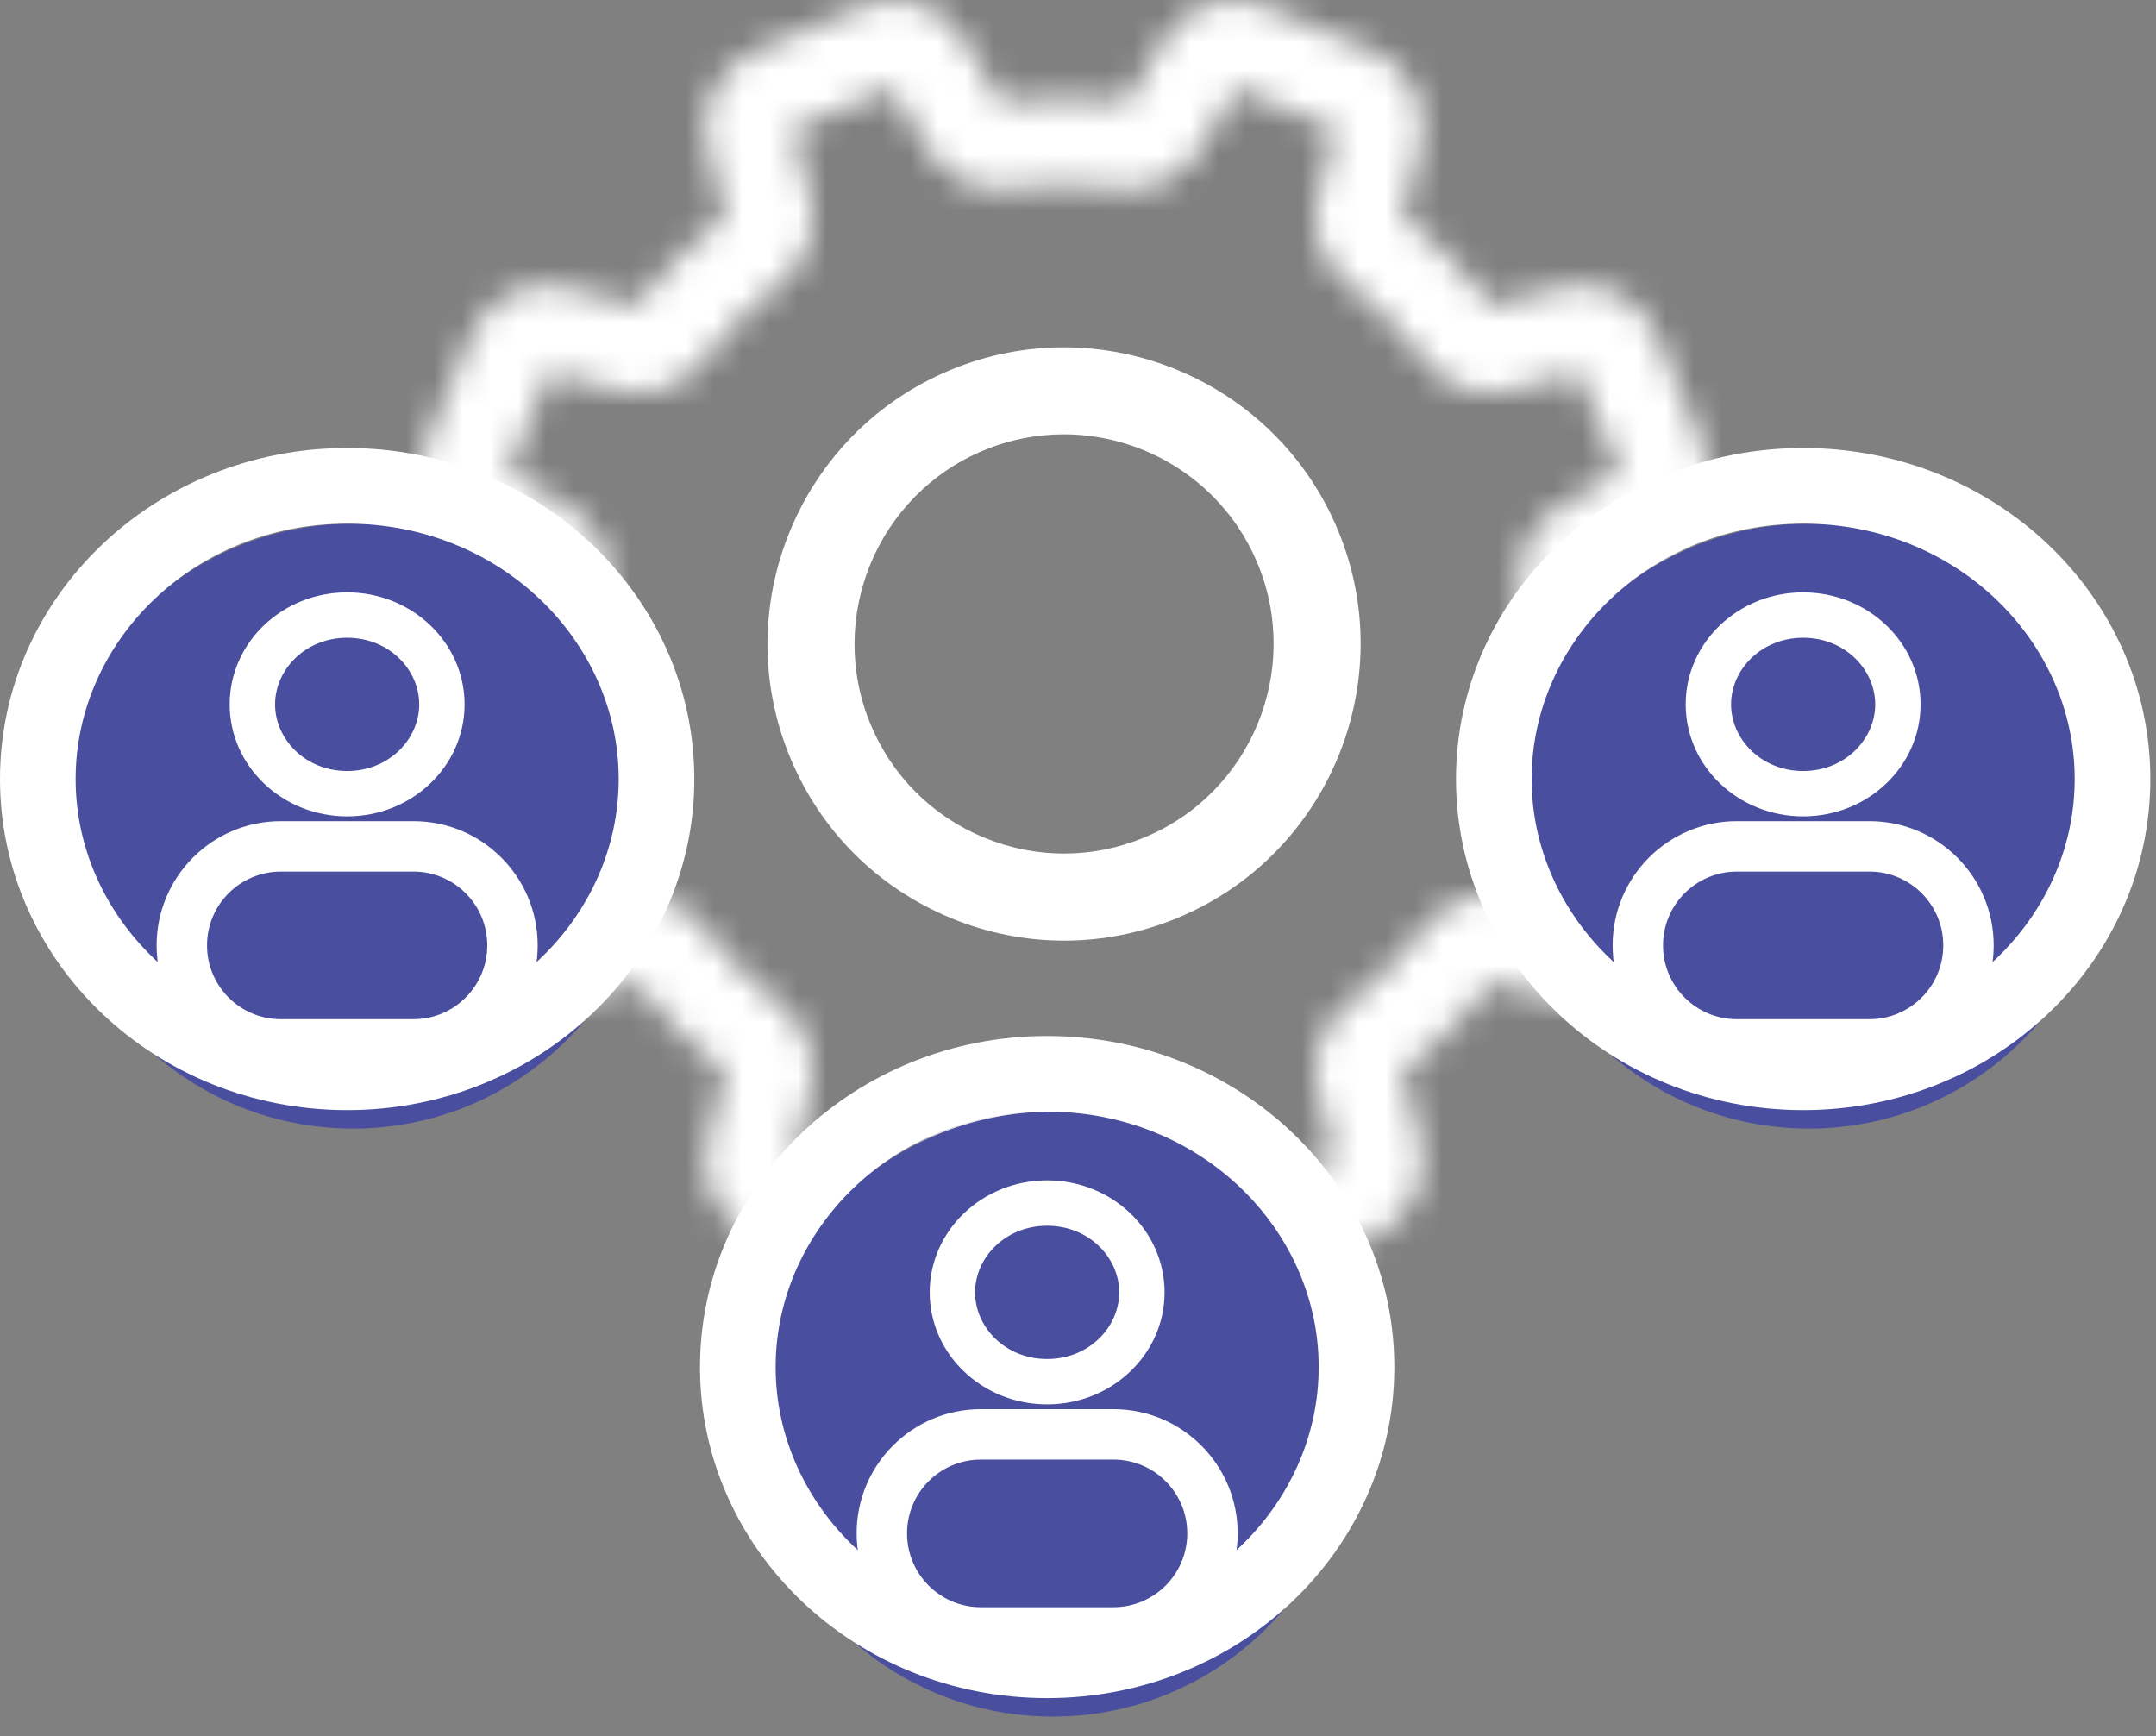
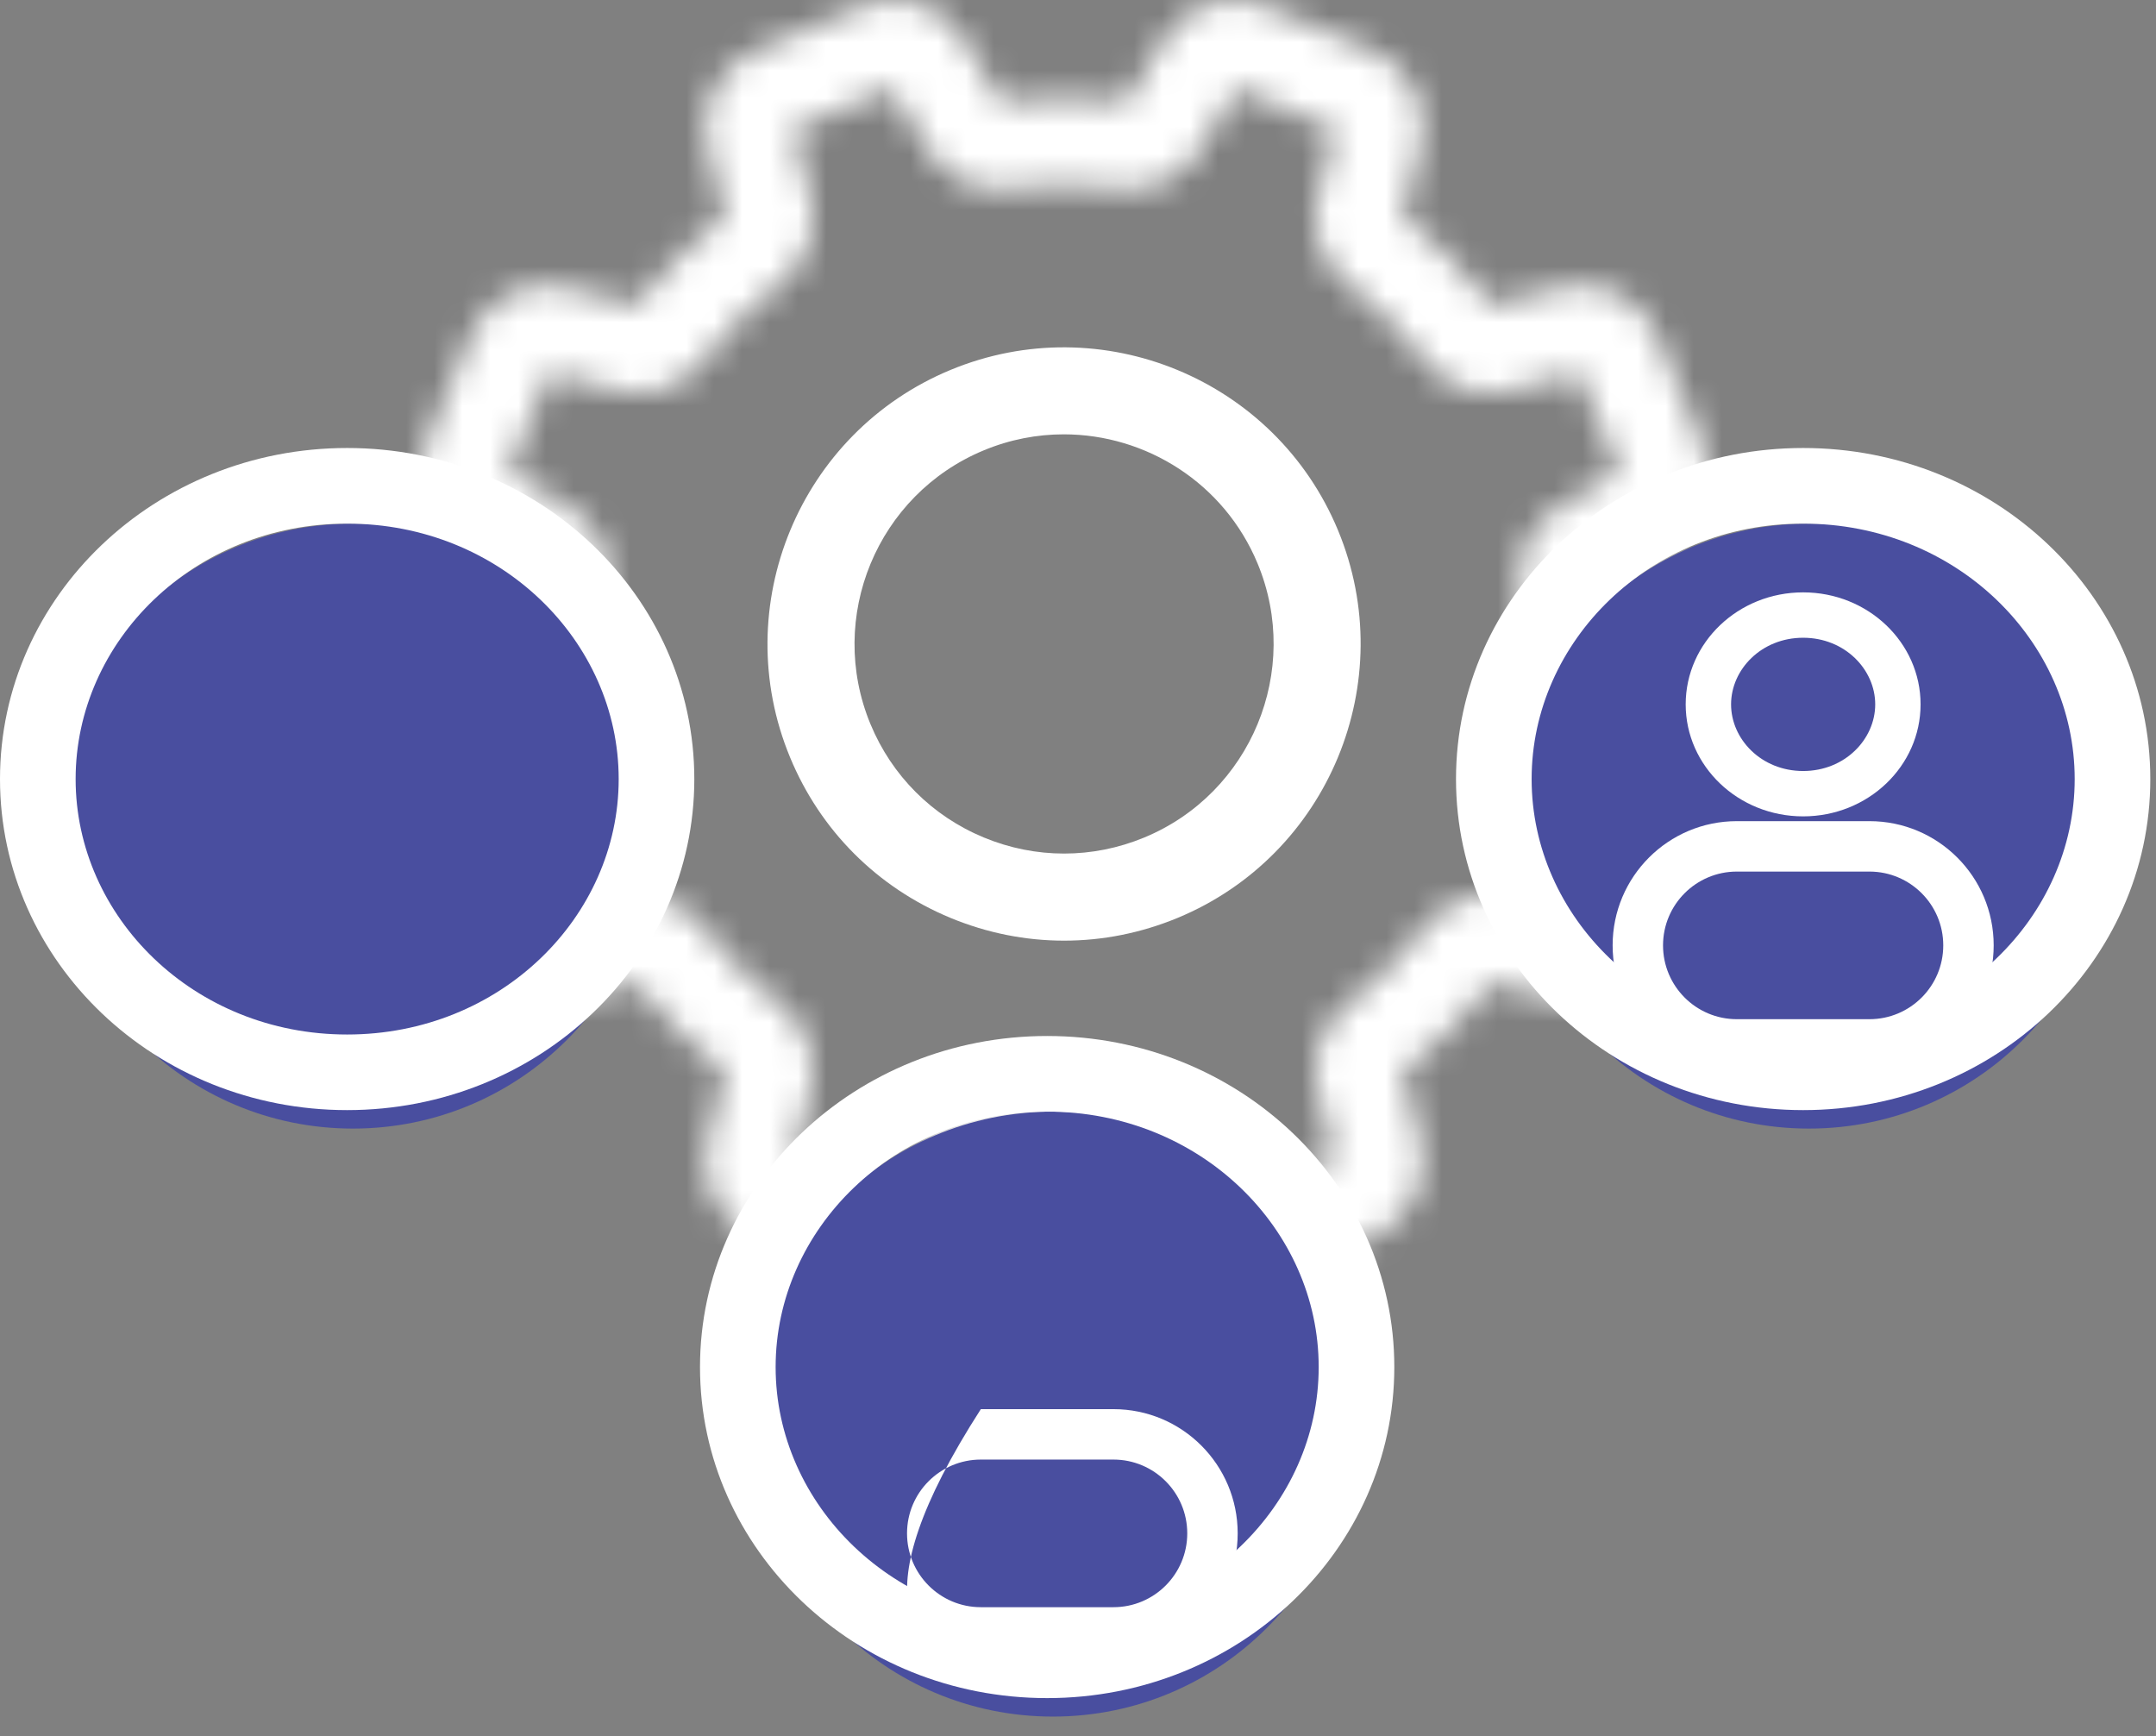
<svg xmlns="http://www.w3.org/2000/svg" width="77" height="62" viewBox="0 0 77 62" fill="none">
  <rect x="0" y="0" width="77" height="62" fill="#808080" stroke="none" />
  <mask id="path-1-inside-1_607_3970" fill="white">
    <path d="M59.596 26.571C58.866 26.132 58.116 25.691 57.367 25.259C57.543 23.758 57.544 22.239 57.368 20.741C58.12 20.307 58.869 19.866 59.595 19.429C60.819 18.694 61.328 17.143 60.781 15.822L59.185 11.968C58.637 10.646 57.181 9.91 55.795 10.255C54.972 10.46 54.131 10.678 53.293 10.902C52.357 9.718 51.283 8.645 50.097 7.708C50.322 6.87 50.54 6.028 50.745 5.205C51.09 3.82 50.354 2.363 49.032 1.815L45.179 0.219C43.857 -0.328 42.306 0.181 41.571 1.405C41.133 2.133 40.691 2.883 40.259 3.633C38.758 3.457 37.239 3.456 35.741 3.632C35.306 2.879 34.865 2.13 34.429 1.405C33.694 0.181 32.143 -0.328 30.821 0.219L26.967 1.815C25.646 2.363 24.91 3.82 25.255 5.205C25.46 6.03 25.678 6.871 25.902 7.707C24.718 8.643 23.645 9.717 22.708 10.903C21.868 10.677 21.026 10.46 20.204 10.255C18.819 9.909 17.363 10.646 16.815 11.968L15.219 15.821C14.672 17.143 15.182 18.694 16.405 19.429C17.134 19.867 17.883 20.308 18.633 20.741C18.457 22.242 18.457 23.76 18.632 25.259C17.881 25.692 17.132 26.133 16.404 26.571C15.181 27.306 14.672 28.857 15.219 30.178L16.815 34.032C17.363 35.354 18.819 36.09 20.205 35.745C21.027 35.54 21.868 35.323 22.707 35.097C23.643 36.282 24.717 37.355 25.903 38.291C25.677 39.131 25.46 39.972 25.255 40.795C24.91 42.18 25.646 43.637 26.967 44.184L30.821 45.781C31.179 45.929 31.554 46 31.925 46C32.923 46 33.893 45.487 34.43 44.596C34.864 43.872 35.305 43.123 35.742 42.367C37.242 42.543 38.761 42.543 40.26 42.368C40.691 43.115 41.132 43.864 41.571 44.596C42.306 45.819 43.857 46.328 45.179 45.781L49.033 44.185C50.354 43.637 51.091 42.18 50.746 40.795C50.542 39.977 50.324 39.136 50.098 38.293C51.282 37.357 52.356 36.283 53.292 35.097C54.13 35.322 54.972 35.54 55.796 35.745C57.18 36.091 58.638 35.354 59.185 34.032L60.781 30.178C61.328 28.857 60.819 27.306 59.596 26.571ZM56.378 32.687C55.586 32.489 54.779 32.279 53.977 32.063C52.841 31.758 51.642 32.157 50.923 33.081C50.096 34.143 49.14 35.1 48.08 35.925C47.157 36.644 46.758 37.843 47.063 38.978C47.281 39.785 47.49 40.592 47.687 41.378L44.145 42.845C43.724 42.142 43.302 41.423 42.889 40.707C42.303 39.688 41.173 39.123 40.012 39.267C38.679 39.433 37.326 39.432 35.991 39.266C34.826 39.122 33.698 39.687 33.111 40.706C32.694 41.43 32.272 42.149 31.855 42.845L28.313 41.377C28.511 40.587 28.72 39.78 28.937 38.977C29.243 37.841 28.843 36.642 27.919 35.923C26.857 35.096 25.9 34.14 25.075 33.08C24.356 32.156 23.158 31.758 22.022 32.063C21.219 32.28 20.412 32.489 19.622 32.687L18.155 29.145C18.855 28.725 19.573 28.303 20.293 27.889C21.312 27.302 21.877 26.173 21.733 25.012C21.567 23.679 21.567 22.326 21.733 20.991C21.878 19.828 21.313 18.698 20.294 18.111C19.574 17.697 18.856 17.275 18.155 16.855L19.622 13.312C20.411 13.51 21.218 13.72 22.023 13.936C23.158 14.242 24.357 13.842 25.077 12.918C25.903 11.857 26.86 10.9 27.92 10.074C28.843 9.355 29.242 8.157 28.936 7.021C28.721 6.221 28.511 5.414 28.312 4.622L31.855 3.155C32.273 3.852 32.695 4.571 33.11 5.293C33.697 6.312 34.828 6.878 35.987 6.732C37.32 6.567 38.673 6.567 40.009 6.733C41.172 6.878 42.302 6.312 42.889 5.293C43.303 4.574 43.725 3.855 44.145 3.155L47.687 4.622C47.489 5.413 47.279 6.22 47.063 7.023C46.757 8.158 47.157 9.357 48.081 10.076C49.143 10.903 50.1 11.86 50.925 12.92C51.644 13.843 52.842 14.242 53.978 13.936C54.781 13.72 55.587 13.51 56.377 13.312L57.845 16.854C57.146 17.273 56.427 17.695 55.707 18.11C54.688 18.697 54.122 19.826 54.267 20.987C54.432 22.32 54.432 23.673 54.266 25.009C54.121 26.171 54.687 27.302 55.706 27.888C56.424 28.302 57.143 28.724 57.845 29.144L56.378 32.687Z" />
  </mask>
  <path d="M59.596 26.571L63.202 20.571L63.201 20.571L59.596 26.571ZM57.367 25.259L50.415 24.443L49.878 29.019L53.869 31.322L57.367 25.259ZM57.368 20.741L53.87 14.678L49.879 16.98L50.416 21.556L57.368 20.741ZM59.595 19.429L55.99 13.429L55.988 13.43L59.595 19.429ZM60.781 15.822L67.249 13.143L67.248 13.143L60.781 15.822ZM59.185 11.968L65.652 9.289L65.652 9.288L59.185 11.968ZM55.795 10.255L57.486 17.047L57.487 17.047L55.795 10.255ZM53.293 10.902L47.801 15.243L50.657 18.857L55.106 17.663L53.293 10.902ZM50.097 7.708L43.336 5.895L42.142 10.346L45.759 13.202L50.097 7.708ZM50.745 5.205L43.953 3.512L43.952 3.514L50.745 5.205ZM49.032 1.815L51.712 -4.652L51.711 -4.652L49.032 1.815ZM45.179 0.219L42.499 6.686L42.5 6.686L45.179 0.219ZM41.571 1.405L35.571 -2.201L35.57 -2.201L41.571 1.405ZM40.259 3.633L39.443 10.585L44.02 11.123L46.322 7.131L40.259 3.633ZM35.741 3.632L29.677 7.13L31.979 11.121L36.555 10.585L35.741 3.632ZM34.429 1.405L40.429 -2.202L40.428 -2.203L34.429 1.405ZM30.821 0.219L33.5 6.686L33.5 6.686L30.821 0.219ZM26.967 1.815L24.289 -4.652L24.288 -4.652L26.967 1.815ZM25.255 5.205L32.047 3.513L32.047 3.512L25.255 5.205ZM25.902 7.707L30.242 13.2L33.858 10.343L32.663 5.893L25.902 7.707ZM22.708 10.903L20.894 17.664L25.345 18.858L28.202 15.241L22.708 10.903ZM20.204 10.255L18.511 17.047L18.512 17.047L20.204 10.255ZM16.815 11.968L10.348 9.288L10.348 9.289L16.815 11.968ZM15.219 15.821L8.752 13.143L8.752 13.143L15.219 15.821ZM16.405 19.429L12.799 25.429L12.799 25.429L16.405 19.429ZM18.633 20.741L25.585 21.556L26.122 16.981L22.132 14.678L18.633 20.741ZM18.632 25.259L22.13 31.322L26.121 29.02L25.585 24.445L18.632 25.259ZM16.404 26.571L12.799 20.571L12.798 20.571L16.404 26.571ZM15.219 30.178L8.752 32.857L8.752 32.857L15.219 30.178ZM16.815 34.032L10.348 36.711L10.348 36.711L16.815 34.032ZM20.205 35.745L18.513 28.953L18.512 28.953L20.205 35.745ZM22.707 35.097L28.199 30.757L25.342 27.142L20.893 28.337L22.707 35.097ZM25.903 38.291L32.664 40.105L33.857 35.654L30.242 32.798L25.903 38.291ZM25.255 40.795L32.047 42.488L32.047 42.487L25.255 40.795ZM26.967 44.184L29.646 37.717L29.646 37.717L26.967 44.184ZM30.821 45.781L28.142 52.248L28.144 52.248L30.821 45.781ZM34.43 44.596L40.428 48.205L40.43 48.201L34.43 44.596ZM35.742 42.367L36.557 35.415L31.981 34.878L29.679 38.868L35.742 42.367ZM40.26 42.368L46.324 38.871L44.022 34.88L39.446 35.415L40.26 42.368ZM41.571 44.596L35.571 48.2L35.572 48.202L41.571 44.596ZM45.179 45.781L47.857 52.248L47.858 52.248L45.179 45.781ZM49.033 44.185L51.712 50.652L51.712 50.652L49.033 44.185ZM50.746 40.795L43.953 42.488L43.953 42.488L50.746 40.795ZM50.098 38.293L45.757 32.801L42.144 35.657L43.337 40.105L50.098 38.293ZM53.292 35.097L55.105 28.336L50.655 27.143L47.799 30.759L53.292 35.097ZM55.796 35.745L57.49 28.953L57.488 28.953L55.796 35.745ZM59.185 34.032L65.652 36.711L65.652 36.711L59.185 34.032ZM60.781 30.178L67.248 32.857L67.249 32.856L60.781 30.178ZM56.378 32.687L54.677 39.477L60.535 40.945L62.845 35.365L56.378 32.687ZM53.977 32.063L55.798 25.304L55.795 25.303L53.977 32.063ZM50.923 33.081L56.447 37.381L56.447 37.38L50.923 33.081ZM48.08 35.925L43.779 30.402L43.778 30.403L48.08 35.925ZM47.063 38.978L53.823 37.158L53.822 37.157L47.063 38.978ZM47.687 41.378L50.366 47.845L55.946 45.534L54.477 39.675L47.687 41.378ZM44.145 42.845L38.141 46.444L41.245 51.623L46.824 49.312L44.145 42.845ZM42.889 40.707L48.956 37.215L48.955 37.214L42.889 40.707ZM40.012 39.267L39.152 32.32L39.149 32.32L40.012 39.267ZM35.991 39.266L36.855 32.32L36.853 32.32L35.991 39.266ZM33.111 40.706L39.177 44.2L39.178 44.198L33.111 40.706ZM31.855 42.845L29.176 49.312L34.756 51.623L37.86 46.442L31.855 42.845ZM28.313 41.377L21.523 39.675L20.054 45.533L25.634 47.845L28.313 41.377ZM28.937 38.977L35.696 40.798L35.696 40.797L28.937 38.977ZM27.919 35.923L32.219 30.399L32.219 30.399L27.919 35.923ZM25.075 33.08L19.551 37.38L19.552 37.381L25.075 33.08ZM22.022 32.063L20.203 25.304L20.202 25.304L22.022 32.063ZM19.622 32.687L13.155 35.366L15.466 40.946L21.324 39.477L19.622 32.687ZM18.155 29.145L14.555 23.142L9.377 26.246L11.688 31.824L18.155 29.145ZM20.293 27.889L23.786 33.956L23.786 33.956L20.293 27.889ZM21.733 25.012L28.68 24.149L28.679 24.148L21.733 25.012ZM21.733 20.991L14.787 20.125L14.787 20.128L21.733 20.991ZM20.294 18.111L16.801 24.177L16.802 24.178L20.294 18.111ZM18.155 16.855L11.688 14.176L9.377 19.753L14.555 22.858L18.155 16.855ZM19.622 13.312L21.324 6.522L15.466 5.054L13.155 10.633L19.622 13.312ZM22.023 13.936L23.844 7.177L23.842 7.177L22.023 13.936ZM25.077 12.918L30.599 17.22L30.601 17.218L25.077 12.918ZM27.92 10.074L23.619 4.551L23.619 4.551L27.92 10.074ZM28.936 7.021L35.695 5.201L35.695 5.201L28.936 7.021ZM28.312 4.622L25.634 -1.845L20.054 0.466L21.522 6.324L28.312 4.622ZM31.855 3.155L37.859 -0.444L34.755 -5.623L29.176 -3.313L31.855 3.155ZM33.11 5.293L27.044 8.785L27.044 8.786L33.11 5.293ZM35.987 6.732L35.123 -0.214L35.118 -0.213L35.987 6.732ZM40.009 6.733L39.144 13.679L39.144 13.68L40.009 6.733ZM42.889 5.293L48.955 8.786L48.955 8.785L42.889 5.293ZM44.145 3.155L46.823 -3.313L41.244 -5.623L38.14 -0.443L44.145 3.155ZM47.687 4.622L54.477 6.324L55.945 0.466L50.366 -1.845L47.687 4.622ZM47.063 7.023L40.304 5.202L40.304 5.202L47.063 7.023ZM48.081 10.076L52.381 4.553L52.381 4.553L48.081 10.076ZM50.925 12.92L56.448 8.619L56.448 8.618L50.925 12.92ZM53.978 13.936L55.797 20.695L55.798 20.695L53.978 13.936ZM56.377 13.312L62.845 10.633L60.534 5.054L54.676 6.522L56.377 13.312ZM57.845 16.854L61.444 22.858L66.622 19.754L64.312 14.176L57.845 16.854ZM55.707 18.11L59.2 24.176L59.2 24.176L55.707 18.11ZM54.267 20.987L47.32 21.851L47.32 21.852L54.267 20.987ZM54.266 25.009L47.32 24.145L47.319 24.145L54.266 25.009ZM55.706 27.888L59.198 21.822L59.198 21.822L55.706 27.888ZM57.845 29.144L64.312 31.822L66.622 26.244L61.443 23.14L57.845 29.144ZM63.201 20.571C62.434 20.11 61.649 19.648 60.865 19.196L53.869 31.322C54.583 31.734 55.297 32.154 55.99 32.571L63.201 20.571ZM64.319 26.075C64.559 24.033 64.56 21.967 64.32 19.925L50.416 21.556C50.528 22.511 50.528 23.482 50.415 24.443L64.319 26.075ZM60.866 26.804C61.653 26.35 62.438 25.888 63.202 25.428L55.988 13.43C55.3 13.844 54.587 14.264 53.87 14.678L60.866 26.804ZM63.201 25.429C67.405 22.903 69.117 17.657 67.249 13.143L54.314 18.5C53.54 16.63 54.232 14.486 55.99 13.429L63.201 25.429ZM67.248 13.143L65.652 9.289L52.718 14.646L54.314 18.5L67.248 13.143ZM65.652 9.288C63.783 4.777 58.864 2.276 54.103 3.462L57.487 17.047C55.497 17.543 53.492 16.515 52.718 14.647L65.652 9.288ZM54.105 3.462C53.238 3.678 52.355 3.906 51.479 4.141L55.106 17.663C55.906 17.449 56.706 17.242 57.486 17.047L54.105 3.462ZM58.785 6.562C57.51 4.95 56.049 3.489 54.436 2.215L45.759 13.202C46.516 13.8 47.203 14.487 47.801 15.243L58.785 6.562ZM56.858 9.522C57.093 8.645 57.322 7.763 57.538 6.896L43.952 3.514C43.758 4.294 43.551 5.094 43.336 5.895L56.858 9.522ZM57.537 6.898C58.724 2.137 56.223 -2.782 51.712 -4.652L46.353 8.282C44.484 7.508 43.457 5.503 43.953 3.512L57.537 6.898ZM51.711 -4.652L47.857 -6.248L42.5 6.686L46.354 8.283L51.711 -4.652ZM47.858 -6.248C43.346 -8.118 38.098 -6.407 35.571 -2.201L47.57 5.01C46.514 6.769 44.368 7.461 42.499 6.686L47.858 -6.248ZM35.57 -2.201C35.111 -1.436 34.649 -0.651 34.195 0.136L46.322 7.131C46.734 6.416 47.154 5.703 47.571 5.01L35.57 -2.201ZM41.075 -3.319C39.033 -3.559 36.968 -3.56 34.926 -3.32L36.555 10.585C37.511 10.473 38.482 10.473 39.443 10.585L41.075 -3.319ZM41.804 0.134C41.35 -0.653 40.887 -1.439 40.429 -2.202L28.43 5.011C28.843 5.699 29.263 6.412 29.677 7.13L41.804 0.134ZM40.428 -2.203C37.901 -6.405 32.656 -8.118 28.142 -6.248L33.5 6.686C31.63 7.461 29.486 6.768 28.43 5.012L40.428 -2.203ZM28.142 -6.248L24.289 -4.652L29.646 8.283L33.5 6.686L28.142 -6.248ZM24.288 -4.652C19.777 -2.783 17.276 2.137 18.462 6.898L32.047 3.512C32.543 5.503 31.515 7.508 29.647 8.282L24.288 -4.652ZM18.462 6.896C18.678 7.763 18.907 8.646 19.142 9.522L32.663 5.893C32.449 5.096 32.242 4.296 32.047 3.513L18.462 6.896ZM21.562 2.215C19.95 3.489 18.489 4.951 17.215 6.565L28.202 15.241C28.8 14.483 29.487 13.797 30.242 13.2L21.562 2.215ZM24.523 4.142C23.643 3.906 22.76 3.678 21.897 3.462L18.512 17.047C19.293 17.242 20.093 17.449 20.894 17.664L24.523 4.142ZM21.898 3.463C17.134 2.275 12.216 4.779 10.348 9.288L23.282 14.647C22.509 16.514 20.504 17.544 18.511 17.047L21.898 3.463ZM10.348 9.289L8.752 13.143L21.686 18.5L23.282 14.646L10.348 9.289ZM8.752 13.143C6.883 17.656 8.594 22.902 12.799 25.429L20.011 13.429C21.769 14.486 22.46 16.63 21.687 18.499L8.752 13.143ZM12.799 25.429C13.565 25.889 14.35 26.351 15.134 26.804L22.132 14.678C21.416 14.265 20.702 13.845 20.01 13.429L12.799 25.429ZM11.681 19.926C11.441 21.966 11.441 24.032 11.68 26.074L25.585 24.445C25.473 23.488 25.473 22.517 25.585 21.556L11.681 19.926ZM15.134 19.196C14.348 19.649 13.563 20.111 12.799 20.571L20.01 32.571C20.701 32.155 21.415 31.735 22.13 31.322L15.134 19.196ZM12.798 20.571C8.594 23.098 6.883 28.344 8.752 32.857L21.686 27.5C22.46 29.369 21.768 31.514 20.011 32.57L12.798 20.571ZM8.752 32.857L10.348 36.711L23.282 31.353L21.686 27.5L8.752 32.857ZM10.348 36.711C12.217 41.222 17.135 43.724 21.897 42.538L18.512 28.953C20.503 28.457 22.509 29.485 23.282 31.353L10.348 36.711ZM21.896 42.538C22.761 42.322 23.643 42.094 24.522 41.858L20.893 28.337C20.093 28.551 19.293 28.758 18.513 28.953L21.896 42.538ZM17.215 39.438C18.49 41.05 19.951 42.51 21.564 43.785L30.242 32.798C29.483 32.2 28.796 31.513 28.199 30.757L17.215 39.438ZM19.142 36.478C18.906 37.356 18.678 38.238 18.462 39.103L32.047 42.487C32.242 41.707 32.449 40.906 32.664 40.105L19.142 36.478ZM18.462 39.102C17.276 43.862 19.776 48.782 24.289 50.651L29.646 37.717C31.516 38.492 32.543 40.498 32.047 42.488L18.462 39.102ZM24.288 50.651L28.142 52.248L33.5 39.314L29.646 37.717L24.288 50.651ZM28.144 52.248C29.374 52.758 30.661 53 31.925 53V39C32.447 39 32.985 39.1 33.499 39.313L28.144 52.248ZM31.925 53C35.266 53 38.568 51.296 40.428 48.205L28.432 40.986C29.219 39.679 30.581 39 31.925 39V53ZM40.43 48.201C40.886 47.441 41.348 46.656 41.804 45.866L29.679 38.868C29.262 39.59 28.842 40.304 28.43 40.99L40.43 48.201ZM34.927 49.319C36.968 49.559 39.033 49.559 41.073 49.321L39.446 35.415C38.489 35.527 37.517 35.527 36.557 35.415L34.927 49.319ZM34.196 45.865C34.648 46.649 35.11 47.433 35.571 48.2L47.572 40.991C47.154 40.295 46.734 39.582 46.324 38.871L34.196 45.865ZM35.572 48.202C38.099 52.407 43.345 54.117 47.857 52.248L42.501 39.314C44.369 38.54 46.514 39.231 47.571 40.989L35.572 48.202ZM47.858 52.248L51.712 50.652L46.354 37.718L42.5 39.314L47.858 52.248ZM51.712 50.652C56.223 48.783 58.724 43.863 57.538 39.103L43.953 42.488C43.457 40.497 44.485 38.492 46.354 37.718L51.712 50.652ZM57.538 39.103C57.324 38.243 57.096 37.361 56.859 36.48L43.337 40.105C43.553 40.91 43.76 41.712 43.953 42.488L57.538 39.103ZM54.438 43.785C56.05 42.511 57.511 41.05 58.785 39.436L47.799 30.759C47.2 31.516 46.513 32.203 45.757 32.801L54.438 43.785ZM51.479 41.858C52.356 42.094 53.238 42.322 54.103 42.538L57.488 28.953C56.705 28.758 55.904 28.551 55.105 28.336L51.479 41.858ZM54.101 42.537C58.863 43.725 63.783 41.223 65.652 36.711L52.718 31.354C53.492 29.485 55.498 28.456 57.49 28.953L54.101 42.537ZM65.652 36.711L67.248 32.857L54.314 27.5L52.718 31.354L65.652 36.711ZM67.249 32.856C69.117 28.344 67.406 23.098 63.202 20.571L55.99 32.571C54.231 31.514 53.54 29.37 54.313 27.501L67.249 32.856ZM58.078 25.897C57.327 25.709 56.56 25.509 55.798 25.304L52.156 38.822C52.998 39.049 53.845 39.269 54.677 39.477L58.078 25.897ZM55.795 25.303C51.957 24.271 47.859 25.621 45.399 28.782L56.447 37.38C55.426 38.693 53.725 39.244 52.159 38.823L55.795 25.303ZM45.4 28.781C44.928 29.387 44.382 29.933 43.779 30.402L52.38 41.448C53.897 40.267 55.265 38.899 56.447 37.381L45.4 28.781ZM43.778 30.403C40.619 32.864 39.271 36.962 40.304 40.799L53.822 37.157C54.245 38.724 53.694 40.425 52.381 41.448L43.778 30.403ZM40.304 40.798C40.511 41.566 40.71 42.333 40.898 43.08L54.477 39.675C54.27 38.85 54.051 38.005 53.823 37.158L40.304 40.798ZM45.009 34.91L41.466 36.378L46.824 49.312L50.366 47.845L45.009 34.91ZM50.149 39.246C49.749 38.579 49.348 37.896 48.956 37.215L36.822 44.199C37.255 44.951 37.698 45.705 38.141 46.444L50.149 39.246ZM48.955 37.214C46.972 33.769 43.121 31.829 39.152 32.32L40.872 46.214C39.225 46.418 37.633 45.607 36.823 44.2L48.955 37.214ZM39.149 32.32C38.39 32.415 37.617 32.415 36.855 32.32L35.126 46.213C37.034 46.45 38.968 46.45 40.875 46.214L39.149 32.32ZM36.853 32.32C32.881 31.826 29.029 33.766 27.044 37.214L39.178 44.198C38.367 45.607 36.772 46.417 35.128 46.213L36.853 32.32ZM27.046 37.212C26.647 37.903 26.246 38.587 25.85 39.247L37.86 46.442C38.298 45.711 38.74 44.958 39.177 44.2L27.046 37.212ZM34.534 36.378L30.991 34.91L25.634 47.845L29.176 49.312L34.534 36.378ZM35.102 43.08C35.291 42.329 35.49 41.562 35.696 40.798L22.178 37.156C21.951 37.999 21.731 38.846 21.523 39.675L35.102 43.08ZM35.696 40.797C36.73 36.956 35.378 32.858 32.219 30.399L23.619 41.447C22.308 40.426 21.755 38.726 22.178 37.157L35.696 40.797ZM32.219 30.399C31.613 29.928 31.067 29.382 30.597 28.778L19.552 37.381C20.733 38.898 22.101 40.265 23.619 41.447L32.219 30.399ZM30.598 28.78C28.137 25.618 24.038 24.272 20.203 25.304L23.841 38.823C22.277 39.244 20.575 38.695 19.551 37.38L30.598 28.78ZM20.202 25.304C19.437 25.51 18.67 25.709 17.92 25.897L21.324 39.477C22.154 39.269 23 39.049 23.842 38.823L20.202 25.304ZM26.089 30.009L24.622 26.466L11.688 31.824L13.155 35.366L26.089 30.009ZM21.755 35.148C22.417 34.751 23.1 34.35 23.786 33.956L16.8 21.823C16.047 22.257 15.292 22.7 14.555 23.142L21.755 35.148ZM23.786 33.956C27.228 31.973 29.173 28.123 28.68 24.149L14.786 25.875C14.581 24.223 15.396 22.631 16.8 21.823L23.786 33.956ZM28.679 24.148C28.585 23.39 28.585 22.617 28.68 21.854L14.787 20.128C14.55 22.034 14.549 23.967 14.787 25.876L28.679 24.148ZM28.68 21.856C29.175 17.884 27.234 14.029 23.786 12.044L16.802 24.178C15.393 23.367 14.582 21.773 14.787 20.125L28.68 21.856ZM23.787 12.045C23.101 11.65 22.418 11.249 21.755 10.851L14.555 22.858C15.293 23.301 16.047 23.744 16.801 24.177L23.787 12.045ZM24.622 19.534L26.089 15.991L13.155 10.633L11.688 14.176L24.622 19.534ZM17.92 20.102C18.67 20.29 19.437 20.49 20.204 20.696L23.842 7.177C22.999 6.95 22.153 6.73 21.324 6.522L17.92 20.102ZM20.201 20.695C24.044 21.731 28.141 20.376 30.599 17.22L19.554 8.617C20.573 7.309 22.272 6.754 23.844 7.177L20.201 20.695ZM30.601 17.218C31.072 16.613 31.618 16.067 32.221 15.597L23.619 4.551C22.102 5.733 20.735 7.1 19.553 8.619L30.601 17.218ZM32.221 15.597C35.381 13.136 36.728 9.037 35.695 5.201L22.177 8.841C21.756 7.277 22.305 5.575 23.619 4.551L32.221 15.597ZM35.695 5.201C35.49 4.439 35.291 3.672 35.102 2.92L21.522 6.324C21.731 7.156 21.951 8.002 22.177 8.842L35.695 5.201ZM30.991 11.089L34.533 9.622L29.176 -3.313L25.634 -1.845L30.991 11.089ZM25.85 6.753C26.247 7.415 26.648 8.098 27.044 8.785L39.177 1.8C38.741 1.044 38.299 0.29 37.859 -0.444L25.85 6.753ZM27.044 8.786C29.025 12.225 32.876 14.177 36.857 13.678L35.118 -0.213C36.779 -0.421 38.37 0.398 39.176 1.799L27.044 8.786ZM36.852 13.679C37.61 13.585 38.382 13.584 39.144 13.679L40.875 -0.213C38.965 -0.451 37.031 -0.451 35.123 -0.214L36.852 13.679ZM39.144 13.68C43.119 14.175 46.972 12.231 48.955 8.786L36.822 1.801C37.632 0.394 39.225 -0.419 40.874 -0.213L39.144 13.68ZM48.955 8.785C49.349 8.101 49.751 7.418 50.149 6.752L38.14 -0.443C37.699 0.293 37.256 1.047 36.822 1.801L48.955 8.785ZM41.466 9.622L45.009 11.089L50.366 -1.845L46.823 -3.313L41.466 9.622ZM40.897 2.92C40.709 3.671 40.51 4.438 40.304 5.202L53.822 8.843C54.049 8.001 54.269 7.154 54.477 6.324L40.897 2.92ZM40.304 5.202C39.27 9.043 40.622 13.141 43.781 15.6L52.381 4.553C53.691 5.573 54.245 7.273 53.822 8.843L40.304 5.202ZM43.781 15.6C44.387 16.072 44.933 16.618 45.403 17.221L56.448 8.618C55.266 7.101 53.899 5.734 52.381 4.553L43.781 15.6ZM45.402 17.22C47.863 20.381 51.961 21.727 55.797 20.695L52.159 7.176C53.722 6.756 55.425 7.304 56.448 8.619L45.402 17.22ZM55.798 20.695C56.562 20.489 57.329 20.29 58.079 20.102L54.676 6.522C53.845 6.73 52.999 6.95 52.158 7.177L55.798 20.695ZM49.91 15.991L51.377 19.533L64.312 14.176L62.845 10.633L49.91 15.991ZM54.246 10.85C53.583 11.247 52.9 11.648 52.214 12.044L59.2 24.176C59.955 23.742 60.708 23.299 61.444 22.858L54.246 10.85ZM52.214 12.044C48.772 14.026 46.826 17.876 47.32 21.851L61.213 20.123C61.419 21.776 60.604 23.368 59.2 24.176L52.214 12.044ZM47.32 21.852C47.414 22.609 47.415 23.381 47.32 24.145L61.212 25.874C61.45 23.965 61.451 22.031 61.213 20.123L47.32 21.852ZM47.319 24.145C46.825 28.117 48.767 31.971 52.213 33.955L59.198 21.822C60.606 22.632 61.417 24.226 61.212 25.873L47.319 24.145ZM52.213 33.955C52.897 34.348 53.581 34.75 54.246 35.149L61.443 23.14C60.705 22.698 59.951 22.255 59.198 21.822L52.213 33.955ZM51.377 26.466L49.91 30.009L62.845 35.365L64.312 31.822L51.377 26.466Z" fill="white" mask="url(#path-1-inside-1_607_3970)" />
  <path d="M47.788 18.943C47.788 18.943 47.788 18.943 47.788 18.943C45.553 13.547 39.346 10.976 33.949 13.211C28.553 15.446 25.981 21.654 28.217 27.05C29.299 29.664 31.335 31.7 33.949 32.783C35.256 33.324 36.629 33.595 38.002 33.595C39.376 33.595 40.749 33.324 42.056 32.783C47.452 30.548 50.023 24.339 47.788 18.943ZM40.867 29.911C39.02 30.676 36.986 30.676 35.138 29.911C33.292 29.146 31.853 27.708 31.088 25.861C29.509 22.048 31.326 17.661 35.139 16.082C36.072 15.695 37.04 15.512 37.993 15.512C40.931 15.512 43.724 17.253 44.917 20.133C46.496 23.945 44.679 28.332 40.867 29.911Z" fill="white" />
  <circle cx="64.603" cy="29.504" r="10.803" fill="#494E9F" />
  <path fill-rule="evenodd" clip-rule="evenodd" d="M64.398 36.947C69.876 36.947 74.096 32.743 74.096 27.824C74.096 22.904 69.876 18.701 64.398 18.701C58.92 18.701 54.701 22.904 54.701 27.824C54.701 32.743 58.92 36.947 64.398 36.947ZM64.398 39.647C71.246 39.647 76.797 34.354 76.797 27.824C76.797 21.294 71.246 16 64.398 16C57.551 16 52 21.294 52 27.824C52 34.354 57.551 39.647 64.398 39.647Z" fill="white" />
  <path fill-rule="evenodd" clip-rule="evenodd" d="M64.398 27.536C65.892 27.536 66.972 26.399 66.972 25.156C66.972 23.914 65.892 22.777 64.398 22.777C62.903 22.777 61.824 23.914 61.824 25.156C61.824 26.399 62.903 27.536 64.398 27.536ZM64.398 29.156C66.714 29.156 68.592 27.365 68.592 25.156C68.592 22.947 66.714 21.156 64.398 21.156C62.081 21.156 60.203 22.947 60.203 25.156C60.203 27.365 62.081 29.156 64.398 29.156Z" fill="white" />
  <path fill-rule="evenodd" clip-rule="evenodd" d="M66.766 31.128H62.03C60.574 31.128 59.394 32.308 59.394 33.764C59.394 35.219 60.574 36.4 62.03 36.4H66.766C68.222 36.4 69.402 35.219 69.402 33.764C69.402 32.308 68.222 31.128 66.766 31.128ZM62.03 29.327C59.58 29.327 57.594 31.313 57.594 33.764C57.594 36.214 59.58 38.2 62.03 38.2H66.766C69.216 38.2 71.203 36.214 71.203 33.764C71.203 31.313 69.216 29.327 66.766 29.327H62.03Z" fill="white" />
  <circle cx="12.604" cy="29.504" r="10.803" fill="#494E9F" />
  <path fill-rule="evenodd" clip-rule="evenodd" d="M12.398 36.947C17.877 36.947 22.096 32.743 22.096 27.824C22.096 22.904 17.877 18.701 12.398 18.701C6.92 18.701 2.701 22.904 2.701 27.824C2.701 32.743 6.92 36.947 12.398 36.947ZM12.398 39.647C19.246 39.647 24.797 34.354 24.797 27.824C24.797 21.294 19.246 16 12.398 16C5.551 16 0 21.294 0 27.824C0 34.354 5.551 39.647 12.398 39.647Z" fill="white" />
-   <path fill-rule="evenodd" clip-rule="evenodd" d="M12.398 27.536C13.893 27.536 14.972 26.399 14.972 25.156C14.972 23.914 13.893 22.777 12.398 22.777C10.903 22.777 9.824 23.914 9.824 25.156C9.824 26.399 10.903 27.536 12.398 27.536ZM12.398 29.156C14.714 29.156 16.592 27.365 16.592 25.156C16.592 22.947 14.714 21.156 12.398 21.156C10.081 21.156 8.203 22.947 8.203 25.156C8.203 27.365 10.081 29.156 12.398 29.156Z" fill="white" />
-   <path fill-rule="evenodd" clip-rule="evenodd" d="M14.766 31.128H10.03C8.574 31.128 7.394 32.308 7.394 33.764C7.394 35.219 8.574 36.4 10.03 36.4H14.766C16.222 36.4 17.402 35.219 17.402 33.764C17.402 32.308 16.222 31.128 14.766 31.128ZM10.03 29.327C7.58 29.327 5.594 31.313 5.594 33.764C5.594 36.214 7.58 38.2 10.03 38.2H14.766C17.216 38.2 19.203 36.214 19.203 33.764C19.203 31.313 17.216 29.327 14.766 29.327H10.03Z" fill="white" />
  <circle cx="37.603" cy="50.504" r="10.803" fill="#494E9F" />
  <path fill-rule="evenodd" clip-rule="evenodd" d="M37.398 57.947C42.877 57.947 47.096 53.743 47.096 48.824C47.096 43.904 42.877 39.701 37.398 39.701C31.92 39.701 27.701 43.904 27.701 48.824C27.701 53.743 31.92 57.947 37.398 57.947ZM37.398 60.647C44.246 60.647 49.797 55.354 49.797 48.824C49.797 42.294 44.246 37 37.398 37C30.551 37 25 42.294 25 48.824C25 55.354 30.551 60.647 37.398 60.647Z" fill="white" />
-   <path fill-rule="evenodd" clip-rule="evenodd" d="M37.398 48.536C38.892 48.536 39.972 47.399 39.972 46.156C39.972 44.914 38.892 43.777 37.398 43.777C35.903 43.777 34.824 44.914 34.824 46.156C34.824 47.399 35.903 48.536 37.398 48.536ZM37.398 50.156C39.714 50.156 41.592 48.365 41.592 46.156C41.592 43.947 39.714 42.156 37.398 42.156C35.081 42.156 33.203 43.947 33.203 46.156C33.203 48.365 35.081 50.156 37.398 50.156Z" fill="white" />
-   <path fill-rule="evenodd" clip-rule="evenodd" d="M39.766 52.128H35.03C33.574 52.128 32.394 53.308 32.394 54.764C32.394 56.219 33.574 57.4 35.03 57.4H39.766C41.222 57.4 42.402 56.219 42.402 54.764C42.402 53.308 41.222 52.128 39.766 52.128ZM35.03 50.327C32.58 50.327 30.594 52.313 30.594 54.764C30.594 57.214 32.58 59.2 35.03 59.2H39.766C42.217 59.2 44.203 57.214 44.203 54.764C44.203 52.313 42.217 50.327 39.766 50.327H35.03Z" fill="white" />
+   <path fill-rule="evenodd" clip-rule="evenodd" d="M39.766 52.128H35.03C33.574 52.128 32.394 53.308 32.394 54.764C32.394 56.219 33.574 57.4 35.03 57.4H39.766C41.222 57.4 42.402 56.219 42.402 54.764C42.402 53.308 41.222 52.128 39.766 52.128ZM35.03 50.327C30.594 57.214 32.58 59.2 35.03 59.2H39.766C42.217 59.2 44.203 57.214 44.203 54.764C44.203 52.313 42.217 50.327 39.766 50.327H35.03Z" fill="white" />
</svg>